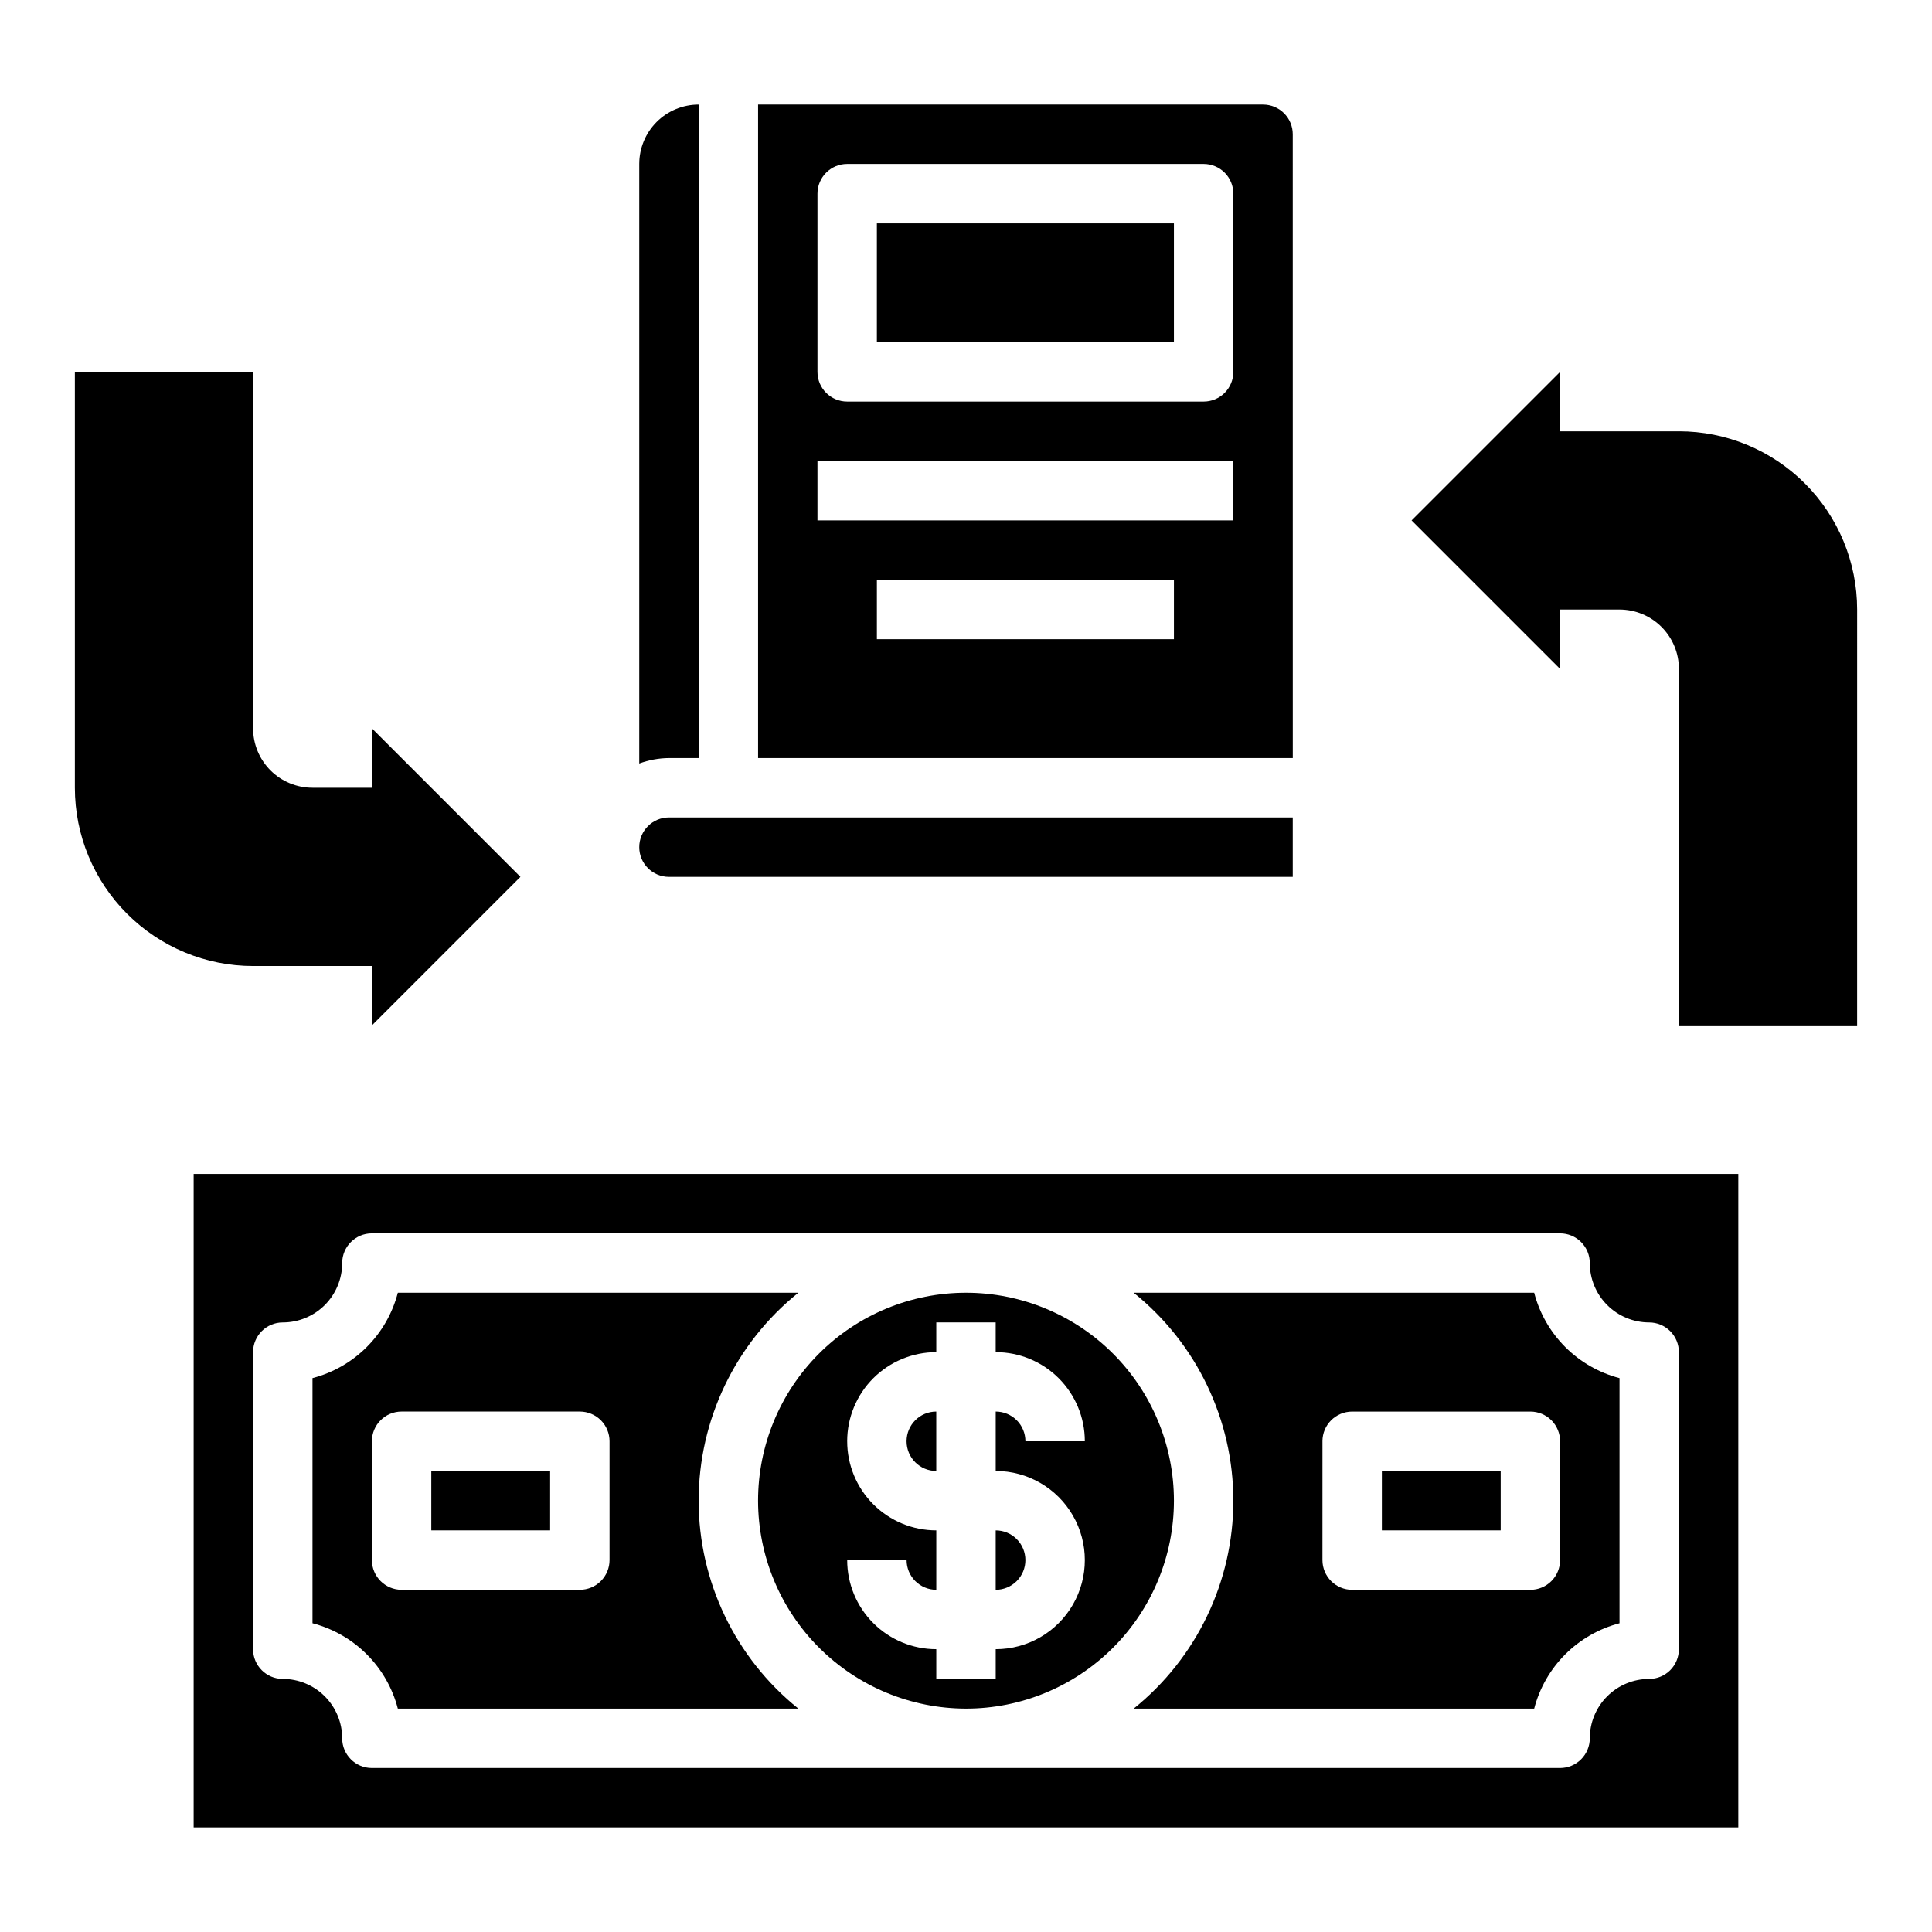
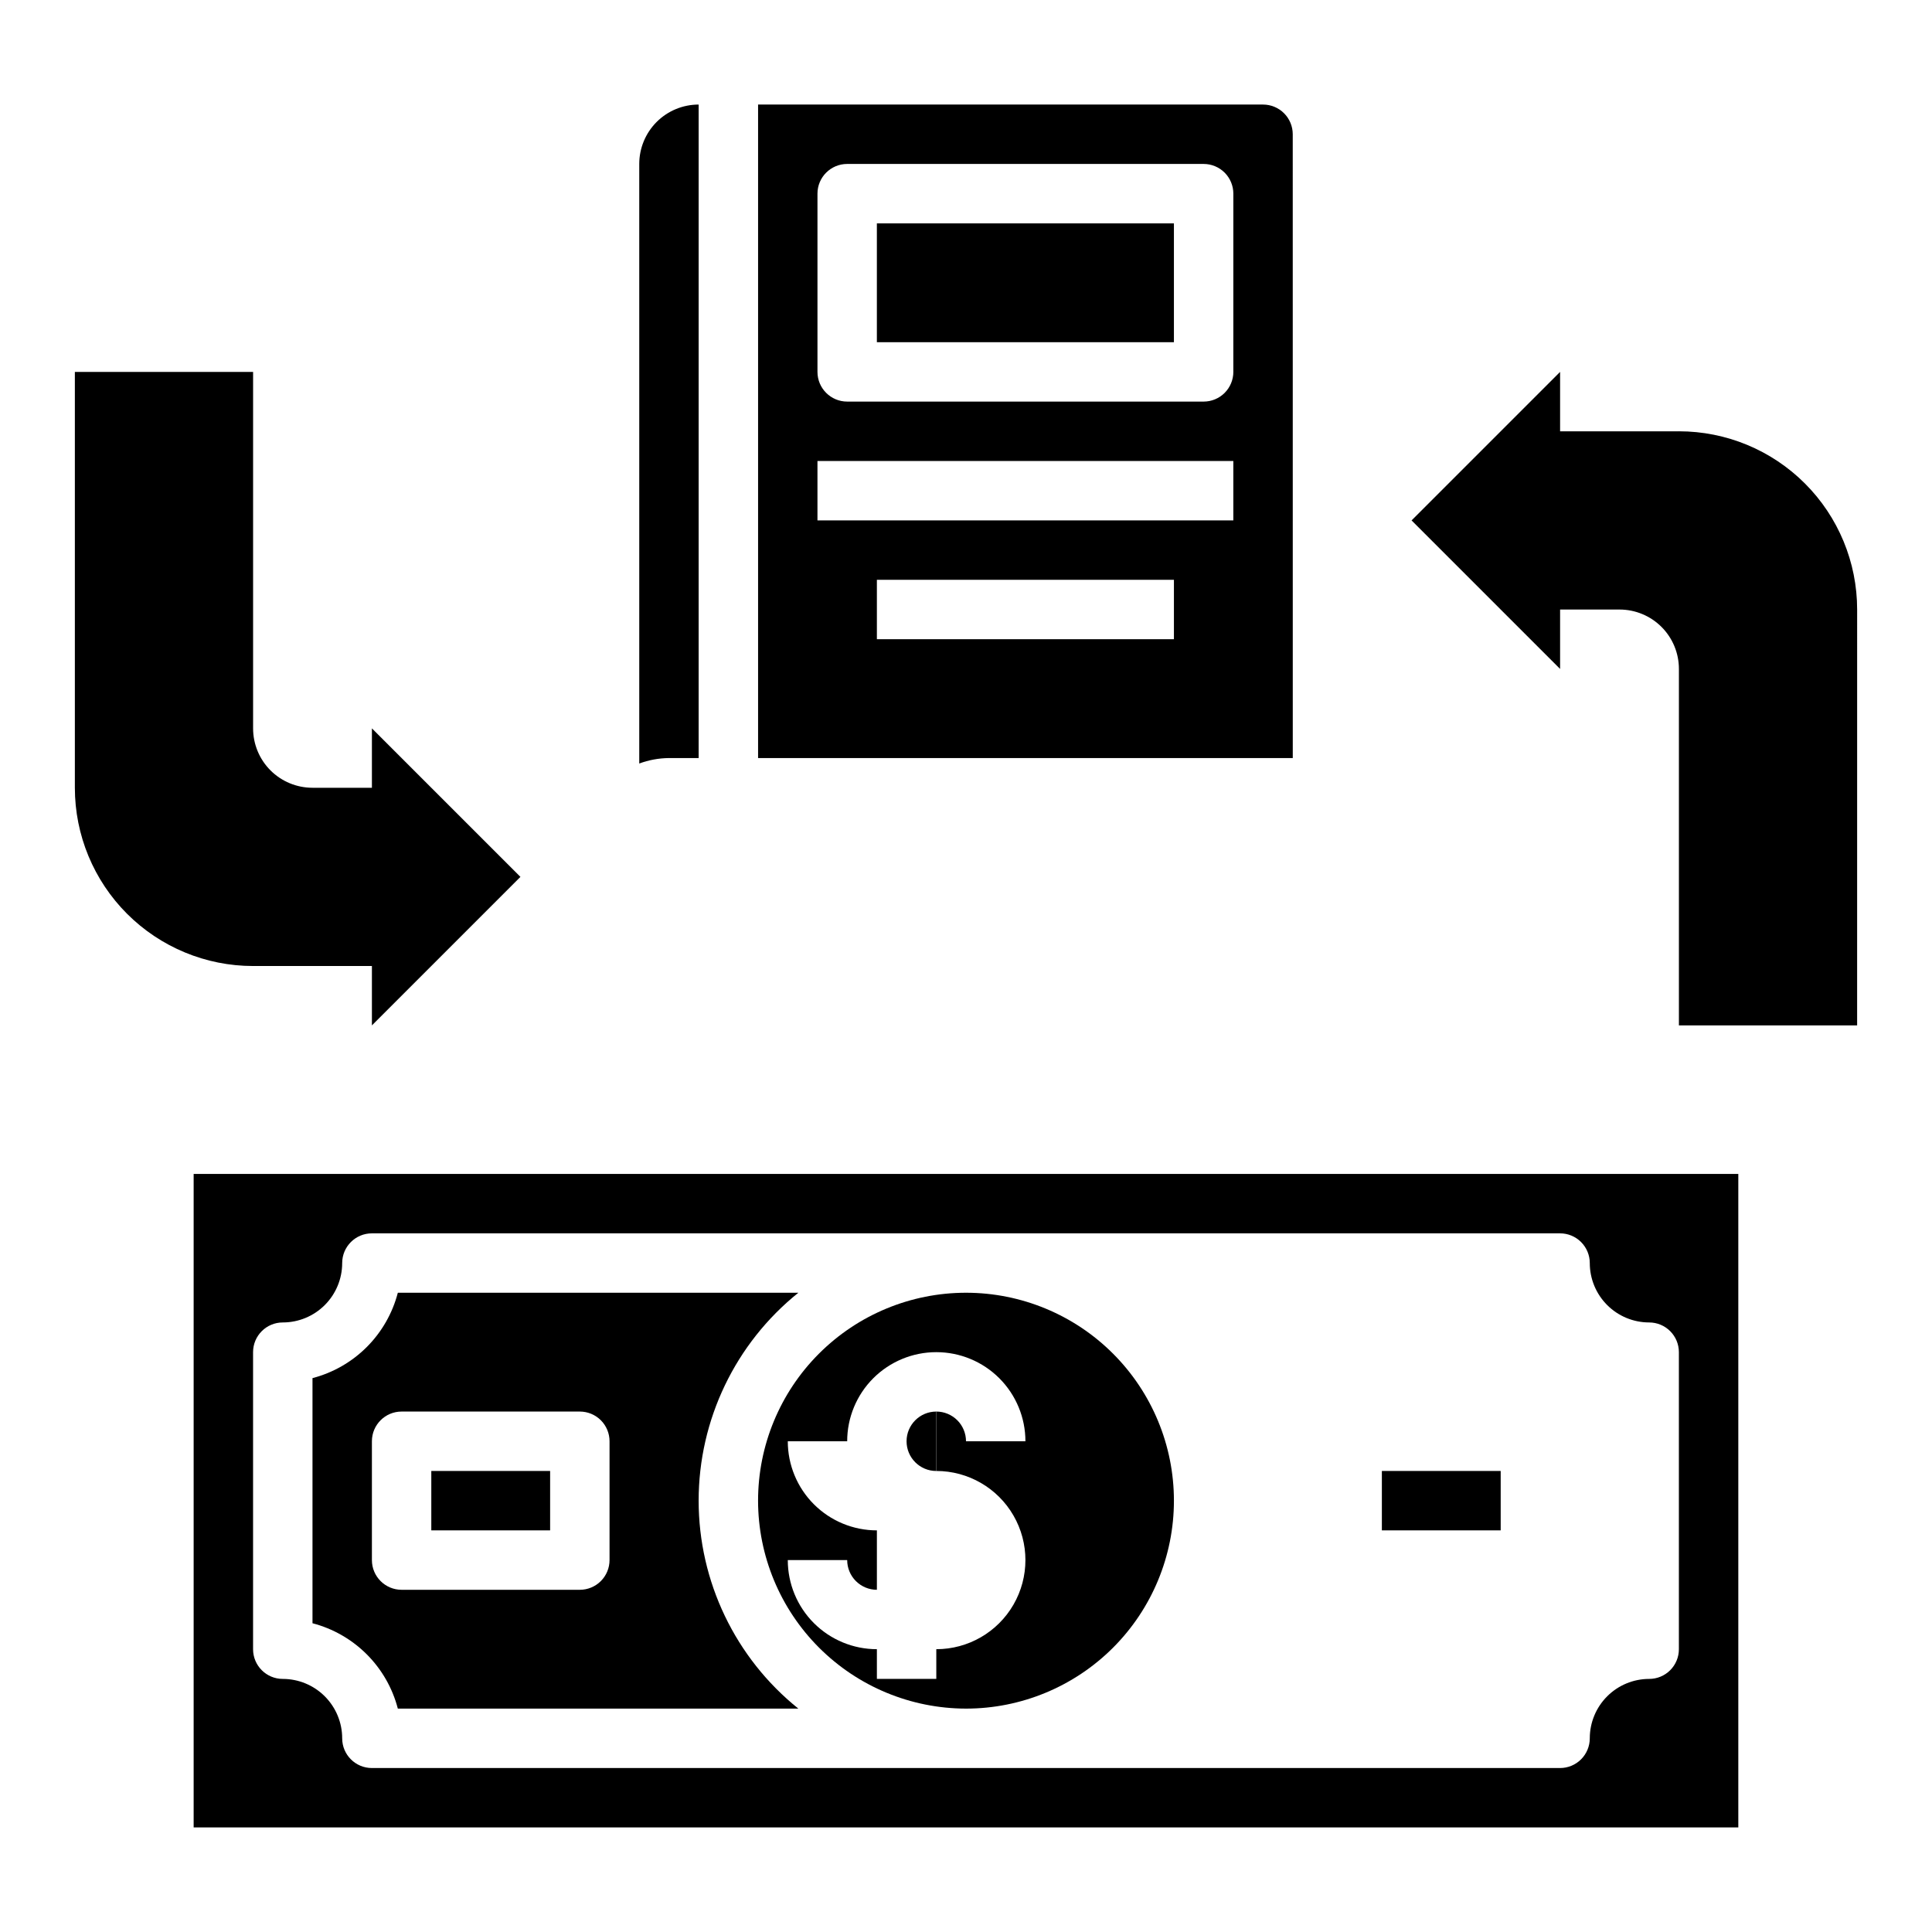
<svg xmlns="http://www.w3.org/2000/svg" fill="#000000" width="800px" height="800px" version="1.1" viewBox="144 144 512 512">
  <g>
-     <path d="m321.28 376.38h165.31v-15.746h-165.31c-4.348 0-7.871 3.527-7.871 7.875 0 4.348 3.523 7.871 7.871 7.871z" />
    <path d="m376.38 203.2h78.719v31.488h-78.719z" />
    <path d="m486.59 179.58c0-2.09-0.828-4.09-2.305-5.566-1.477-1.477-3.481-2.305-5.566-2.305h-133.82v173.18h141.7zm-31.488 133.82h-78.719v-15.742h78.719zm15.742-31.488h-110.21v-15.742h110.21zm0-39.359h0.004c0 2.086-0.832 4.09-2.305 5.566-1.477 1.477-3.481 2.305-5.566 2.305h-94.465c-4.348 0-7.875-3.523-7.875-7.871v-47.234c0-4.348 3.527-7.871 7.875-7.871h94.465c2.086 0 4.09 0.832 5.566 2.305 1.473 1.477 2.305 3.481 2.305 5.566z" />
    <path d="m329.15 344.89v-173.18c-4.172 0-8.18 1.656-11.133 4.609-2.949 2.953-4.609 6.957-4.609 11.133v158.89c2.519-0.934 5.184-1.422 7.871-1.449z" />
-     <path d="m415.74 557.44c0-2.086-0.828-4.09-2.305-5.566-1.477-1.477-3.481-2.305-5.566-2.305v15.746c2.086 0 4.09-0.832 5.566-2.309 1.477-1.477 2.305-3.477 2.305-5.566z" />
-     <path d="m470.85 541.7c-0.008 21.422-9.723 41.684-26.418 55.105h106.14c1.418-5.445 4.258-10.41 8.234-14.387 3.977-3.977 8.941-6.82 14.383-8.238v-64.961c-5.441-1.418-10.406-4.262-14.383-8.238-3.977-3.977-6.816-8.945-8.234-14.387h-106.14c16.695 13.418 26.41 33.684 26.418 55.105zm23.617-15.742-0.004-0.004c0-4.348 3.527-7.871 7.875-7.871h47.23c2.09 0 4.09 0.832 5.566 2.305 1.477 1.477 2.305 3.481 2.305 5.566v31.488c0 2.09-0.828 4.09-2.305 5.566-1.477 1.477-3.477 2.309-5.566 2.309h-47.23c-4.348 0-7.875-3.527-7.875-7.875z" />
    <path d="m510.21 533.82h31.488v15.742h-31.488z" />
    <path d="m195.32 628.29h409.35v-173.19h-409.35zm15.746-125.95c0-4.348 3.523-7.875 7.871-7.875 4.176 0 8.18-1.656 11.133-4.609 2.953-2.953 4.613-6.957 4.613-11.133 0-4.348 3.523-7.871 7.871-7.871h314.88c2.09 0 4.09 0.828 5.566 2.305 1.477 1.477 2.309 3.481 2.309 5.566 0 4.176 1.656 8.18 4.609 11.133 2.953 2.953 6.957 4.609 11.133 4.609 2.09 0 4.09 0.832 5.566 2.309 1.477 1.477 2.305 3.477 2.305 5.566v78.719c0 2.09-0.828 4.09-2.305 5.566-1.477 1.477-3.477 2.305-5.566 2.305-4.176 0-8.18 1.66-11.133 4.613-2.953 2.953-4.609 6.957-4.609 11.133 0 2.086-0.832 4.09-2.309 5.566-1.477 1.477-3.477 2.305-5.566 2.305h-314.88c-4.348 0-7.871-3.523-7.871-7.871 0-4.176-1.66-8.18-4.613-11.133-2.953-2.953-6.957-4.613-11.133-4.613-4.348 0-7.871-3.523-7.871-7.871z" />
    <path d="m392.12 518.08c-4.348 0-7.871 3.523-7.871 7.871 0 4.348 3.523 7.875 7.871 7.875z" />
-     <path d="m400 596.8c14.613 0 28.629-5.809 38.965-16.141 10.332-10.336 16.137-24.352 16.137-38.965 0-14.613-5.805-28.633-16.137-38.965-10.336-10.336-24.352-16.141-38.965-16.141-14.617 0-28.633 5.805-38.965 16.141-10.336 10.332-16.141 24.352-16.141 38.965 0.016 14.609 5.828 28.617 16.156 38.945 10.332 10.332 24.34 16.141 38.949 16.16zm-31.488-70.848v-0.004c0-6.262 2.488-12.27 6.914-16.699 4.43-4.426 10.438-6.914 16.699-6.914v-7.875h15.742v7.871l0.004 0.004c6.262 0 12.27 2.488 16.699 6.914 4.43 4.43 6.918 10.438 6.918 16.699h-15.746c0-2.086-0.828-4.09-2.305-5.566-1.477-1.473-3.481-2.305-5.566-2.305v15.746c8.438 0 16.234 4.5 20.453 11.809 4.219 7.305 4.219 16.309 0 23.613-4.219 7.309-12.016 11.809-20.453 11.809v7.871h-15.746v-7.871c-6.262 0-12.27-2.488-16.699-6.918-4.426-4.426-6.914-10.434-6.914-16.699h15.742c0 2.09 0.828 4.09 2.305 5.566 1.477 1.477 3.481 2.309 5.566 2.309v-15.746c-6.262 0-12.27-2.488-16.699-6.918-4.426-4.426-6.914-10.434-6.914-16.699z" />
+     <path d="m400 596.8c14.613 0 28.629-5.809 38.965-16.141 10.332-10.336 16.137-24.352 16.137-38.965 0-14.613-5.805-28.633-16.137-38.965-10.336-10.336-24.352-16.141-38.965-16.141-14.617 0-28.633 5.805-38.965 16.141-10.336 10.332-16.141 24.352-16.141 38.965 0.016 14.609 5.828 28.617 16.156 38.945 10.332 10.332 24.34 16.141 38.949 16.16zm-31.488-70.848v-0.004c0-6.262 2.488-12.27 6.914-16.699 4.43-4.426 10.438-6.914 16.699-6.914v-7.875v7.871l0.004 0.004c6.262 0 12.27 2.488 16.699 6.914 4.43 4.43 6.918 10.438 6.918 16.699h-15.746c0-2.086-0.828-4.09-2.305-5.566-1.477-1.473-3.481-2.305-5.566-2.305v15.746c8.438 0 16.234 4.5 20.453 11.809 4.219 7.305 4.219 16.309 0 23.613-4.219 7.309-12.016 11.809-20.453 11.809v7.871h-15.746v-7.871c-6.262 0-12.27-2.488-16.699-6.918-4.426-4.426-6.914-10.434-6.914-16.699h15.742c0 2.09 0.828 4.09 2.305 5.566 1.477 1.477 3.481 2.309 5.566 2.309v-15.746c-6.262 0-12.27-2.488-16.699-6.918-4.426-4.426-6.914-10.434-6.914-16.699z" />
    <path d="m249.43 596.8h106.14c-16.703-13.418-26.422-33.684-26.422-55.105 0-21.422 9.719-41.691 26.422-55.105h-106.14c-1.414 5.441-4.258 10.41-8.234 14.387-3.977 3.977-8.941 6.82-14.383 8.238v64.961c5.441 1.418 10.406 4.262 14.383 8.238 3.977 3.977 6.82 8.941 8.234 14.387zm-6.871-70.852c0-4.348 3.523-7.871 7.871-7.871h47.234c2.086 0 4.09 0.832 5.566 2.305 1.473 1.477 2.305 3.481 2.305 5.566v31.488c0 2.09-0.832 4.09-2.305 5.566-1.477 1.477-3.481 2.309-5.566 2.309h-47.234c-4.348 0-7.871-3.527-7.871-7.875z" />
    <path d="m258.3 533.82h31.488v15.742h-31.488z" />
    <path d="m588.93 258.3h-31.488v-15.742l-39.359 39.359 39.359 39.359v-15.742h15.746c4.176 0 8.18 1.656 11.133 4.609s4.609 6.957 4.609 11.133v94.465h47.23l0.004-110.21c0-12.527-4.977-24.543-13.836-33.398-8.855-8.859-20.871-13.836-33.398-13.836z" />
    <path d="m242.56 400v15.742l39.359-39.359-39.359-39.359v15.742h-15.746c-4.176 0-8.18-1.656-11.133-4.609-2.949-2.953-4.609-6.957-4.609-11.133v-94.465h-47.234v110.21c0 12.527 4.977 24.543 13.836 33.398 8.859 8.859 20.871 13.836 33.398 13.836z" />
  </g>
</svg>